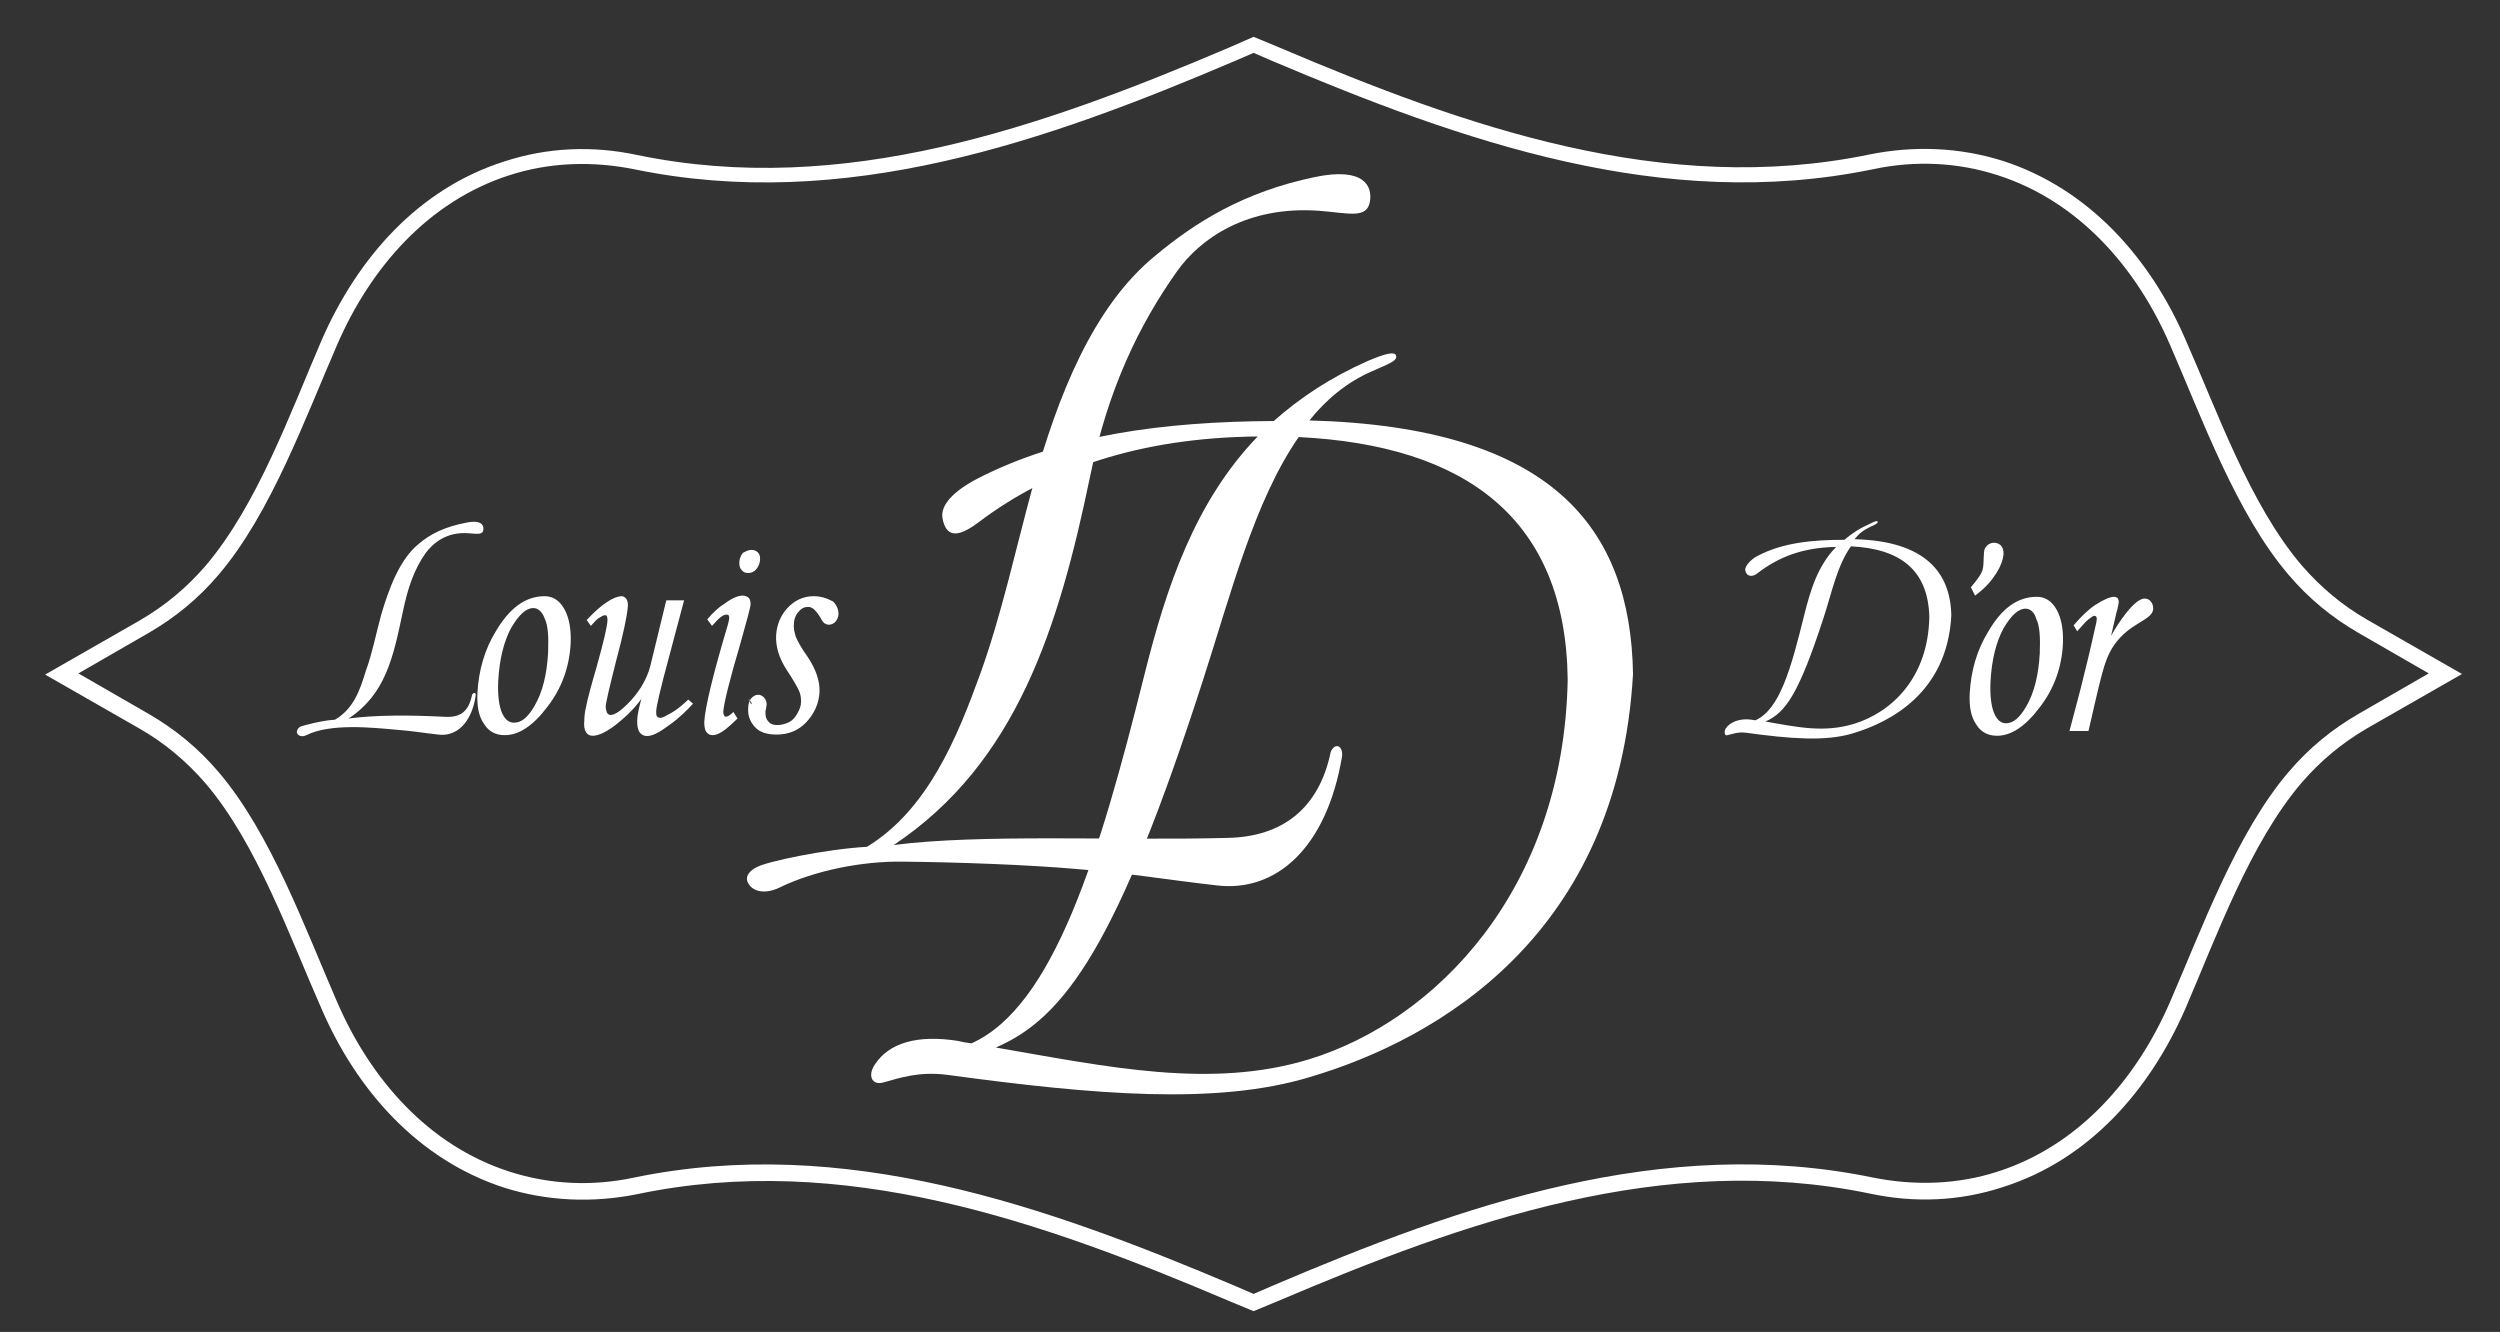
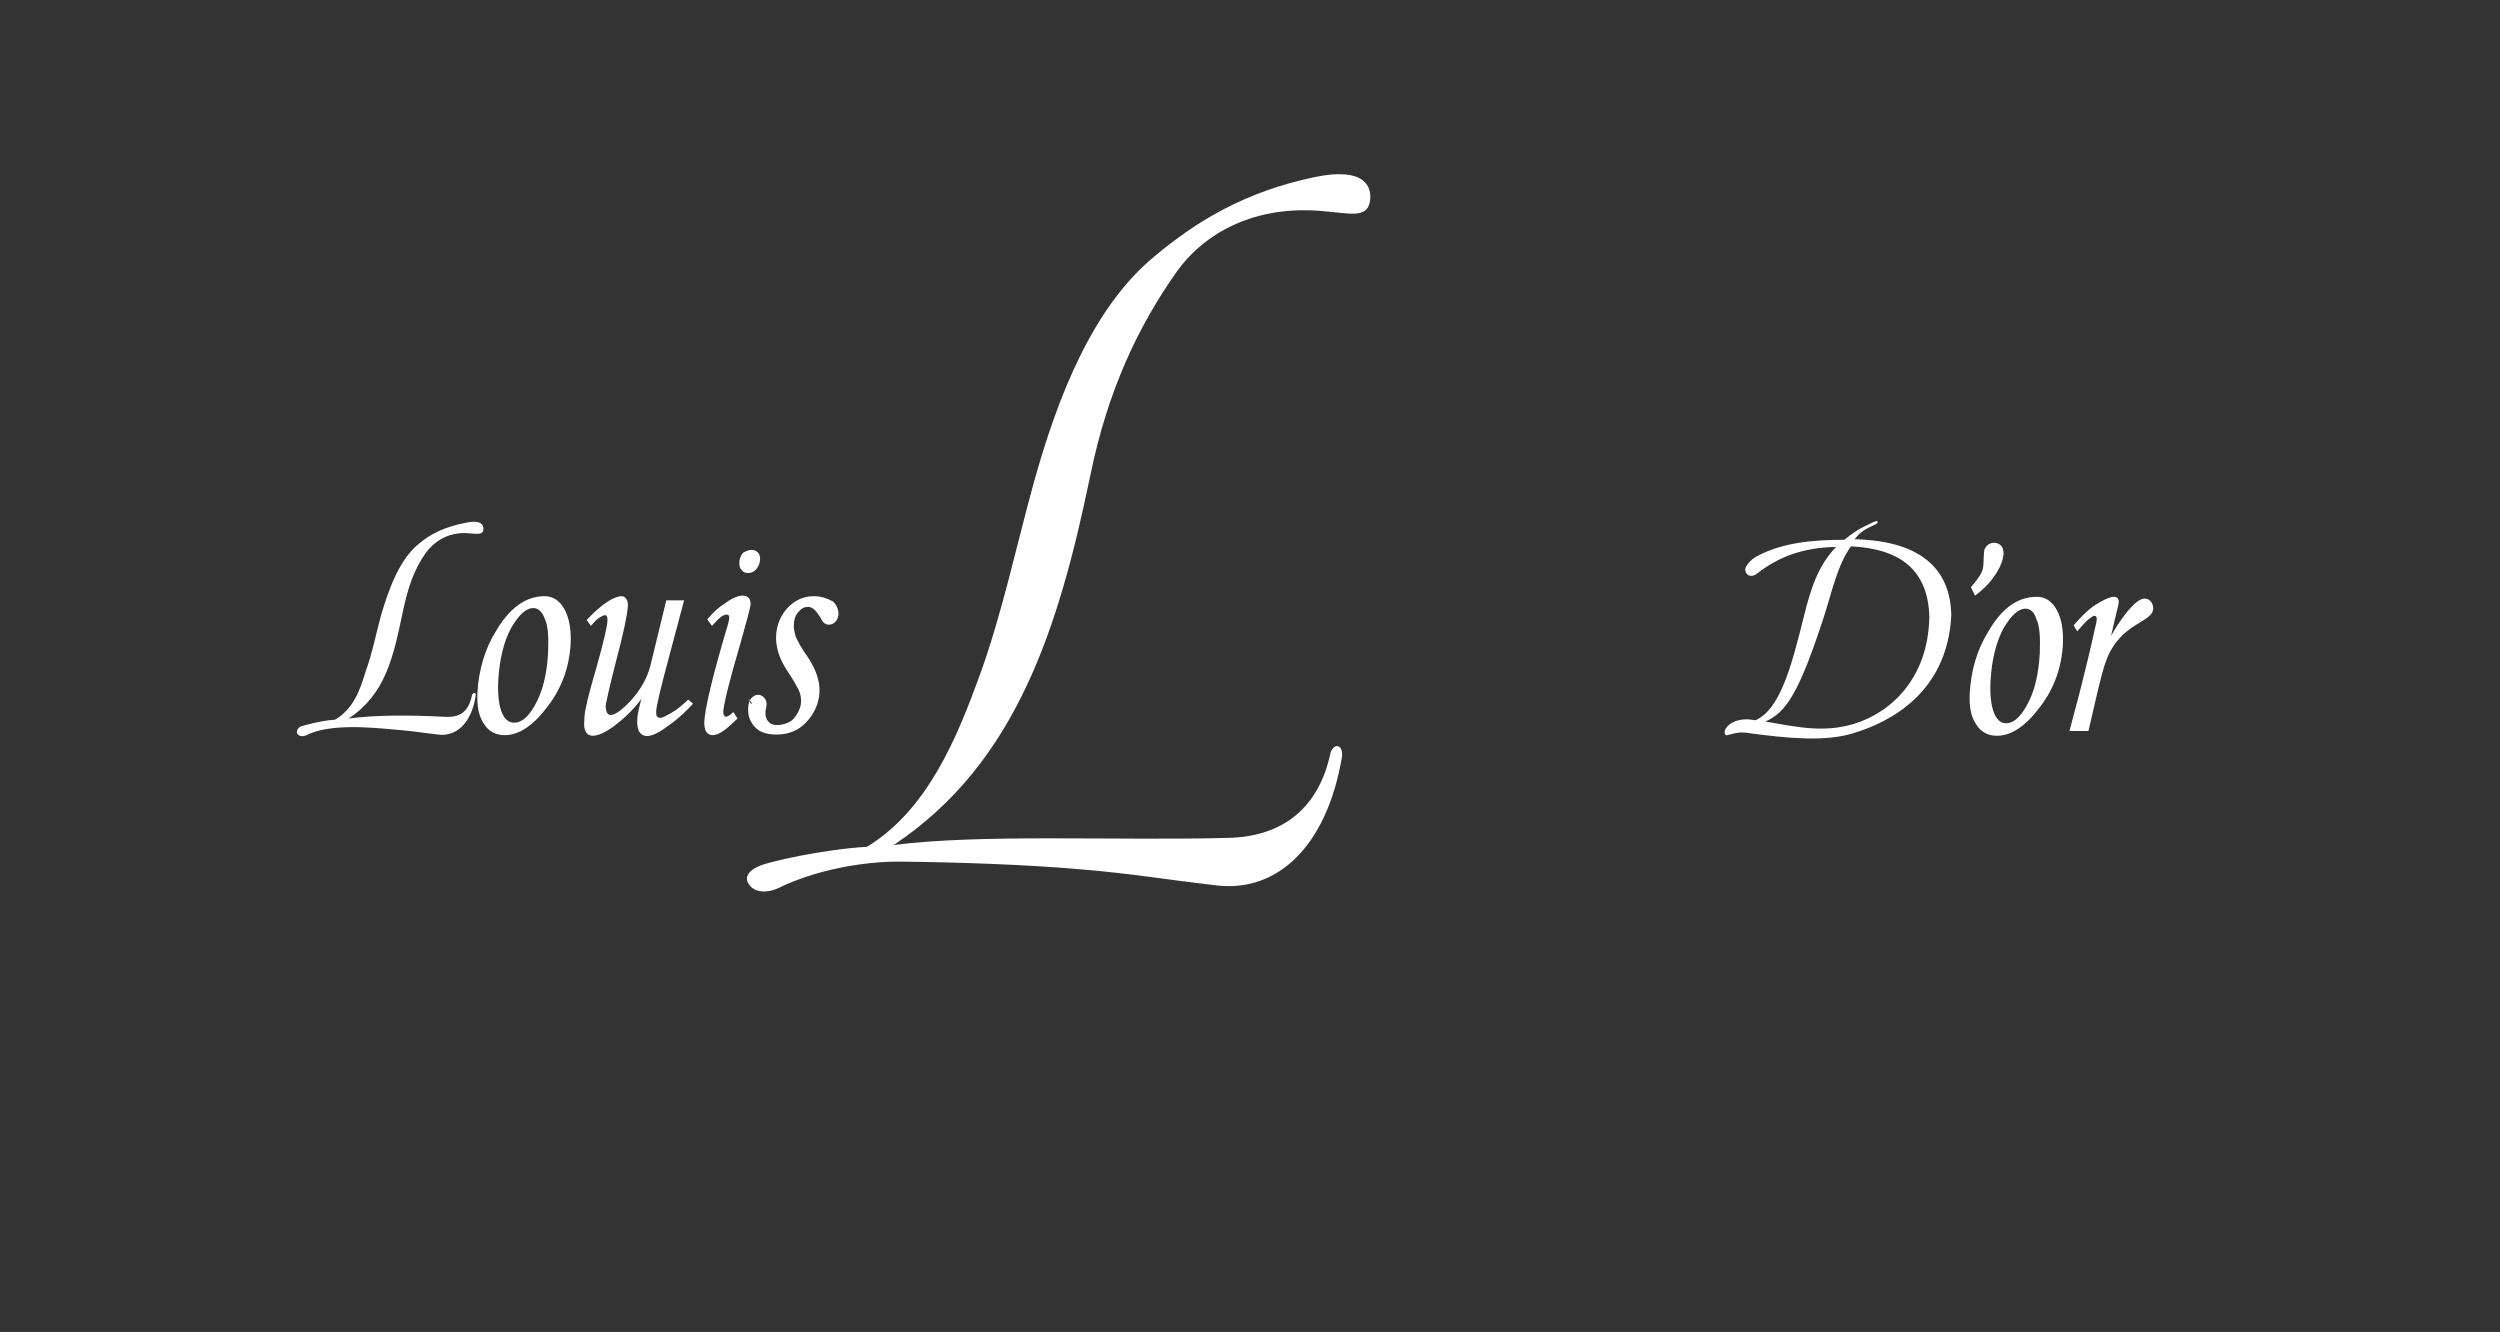
<svg xmlns="http://www.w3.org/2000/svg" version="1.1" id="Layer_1" x="0" y="0" viewBox="0 0 421 224.3" xml:space="preserve">
  <rect x="0" y="0" width="421" height="224.3" fill="#333333" stroke="none" />
  <style>.st1{fill-rule:evenodd;clip-rule:evenodd;fill:#fff}</style>
-   <path d="M208.1 216.6c-32.1-13.6-66-25.6-101.3-18.3-7 1.5-14.2 1.2-21-1-13.7-4.4-23.4-15.6-29-28.5-5.4-12.4-11.2-28.5-20-38.8-3.4-4-7.3-7.2-11.8-9.8l-11.8-6.8 11.8-6.8c4.5-2.6 8.4-5.8 11.8-9.8 8.8-10.3 14.6-26.4 20-38.8 5.6-12.9 15.3-24.1 29-28.5 6.8-2.2 14-2.4 21-1 35.3 7.3 69.2-4.6 101.3-18.3l3-1.3 3 1.3c32.1 13.6 66 25.6 101.3 18.3 7-1.5 14.2-1.2 21 1 13.7 4.4 23.4 15.6 29 28.5 5.4 12.4 11.2 28.5 20 38.8 3.4 4 7.3 7.2 11.8 9.8l11.8 6.8-11.8 6.8c-4.5 2.6-8.4 5.8-11.8 9.8-8.8 10.3-14.6 26.4-20 38.8-5.6 12.9-15.3 24.1-29 28.5-6.8 2.2-14 2.4-21 1-35.3-7.3-69.2 4.6-101.3 18.3l-3 1.3zm-1.1 2.5 4.1 1.7 4.1-1.7c31.5-13.4 65-25.3 99.7-18.1 7.5 1.6 15.1 1.3 22.4-1.1 14.5-4.6 24.7-16.3 30.7-30 5.3-12.3 10.9-27.9 19.6-38.1 3.2-3.7 6.8-6.7 11.1-9.2l15.9-9.1-15.9-9.1c-4.2-2.4-7.9-5.5-11.1-9.2-8.7-10.2-14.2-25.9-19.6-38.1-5.9-13.6-16.2-25.3-30.7-30-7.3-2.3-14.9-2.6-22.4-1.1-34.7 7.2-68.2-4.7-99.7-18.1l-4.1-1.7L207 8c-31.5 13.4-65 25.3-99.7 18.1-7.5-1.6-15.1-1.3-22.4 1.1-14.5 4.6-24.7 16.3-30.7 30-5.3 12.3-10.9 27.9-19.6 38.1-3.2 3.7-6.8 6.7-11.1 9.2l-15.9 9.1 15.9 9.1c4.2 2.4 7.9 5.5 11.1 9.2 8.7 10.2 14.2 25.9 19.6 38.1 5.9 13.6 16.2 25.3 30.7 30 7.3 2.3 14.9 2.6 22.4 1.1 34.7-7.3 68.2 4.6 99.7 18" style="fill-rule:evenodd;clip-rule:evenodd;fill:#fff" />
  <path d="M393.4 113.6c-18.8 10.8-24.8 28.5-35 52.2-8.2 18.8-23.7 28.6-41.3 24.9-36.2-7.5-70.3 3.6-106 18.7-35.7-15.2-69.8-26.3-106-18.7-17.5 3.6-33.1-6.1-41.3-24.9-10.3-23.7-16.2-41.4-35-52.2 18.8-10.8 24.8-28.5 35-52.2 8.2-18.8 23.7-28.6 41.3-24.9 36.2 7.5 70.3-3.6 106-18.7 35.7 15.2 69.8 26.3 106 18.7 17.5-3.6 33.1 6.1 41.3 24.9 10.3 23.6 16.2 41.4 35 52.2" style="fill-rule:evenodd;clip-rule:evenodd;fill:none" />
  <path class="st1" d="M91.7 100.4q2.1 0 3.3 2.1c.8 1.4 1.2 3.3 1.1 5.8-.2 4-1.5 7.6-3.9 10.7q-3.6 4.8-7.2 4.8c-1.5 0-2.7-.6-3.5-1.9-.9-1.3-1.2-3-1.1-5.2.2-3.8 1.2-7.3 3.1-10.4 2.3-3.9 5-5.9 8.2-5.9m-1.9 2c-1.2 0-2.4 1.1-3.7 3.3-1.2 2.2-2 5.2-2.2 9-.1 2.3.1 4.2.7 5.5.5 1 1.1 1.5 2 1.5 1.2 0 2.3-.9 3.4-2.8 1.4-2.4 2.1-5.4 2.3-9 .1-2.7 0-4.6-.6-5.8-.4-1.1-1.1-1.7-1.9-1.7m22.4-1.3h3l-2.5 9.4c-1.5 5.5-2.2 8.6-2.2 9.3 0 .3 0 .6.1.8.4.6 1.3.1 1.8-.2 1.7-.8 3.3-2.4 3.5-2.6l.8.7c-.9 1-2.4 2.5-4 3.6-1.1.8-3.8 2.9-5 1.2-.3-.4-.4-1.1-.4-1.9 0-.9.3-2.2.7-3.7-1.3 1.8-3 3.4-4.9 4.8-1.3.9-2.4 1.4-3.3 1.4-.5 0-.9-.2-1.1-.6-.3-.4-.4-1.1-.3-2 0-.7.1-1.5.3-2.3.2-1.1.8-3.4 1.8-6.8q1.8-6.45 1.8-7.8c0-.5-.1-.8-.4-.8s-.6.2-1.1.5c-.3.2-.7.6-1.3 1.3l-.7-1c1.4-1.5 2.6-2.5 3.4-3 1-.7 1.9-1 2.5-1 .3 0 .6.2.8.5s.3.8.2 1.5c-.1 1.2-.7 4.3-2 9.1-1.1 4.4-1.7 6.9-1.7 7.5 0 .4.1.7.2 1 .2.3.4.4.6.4.8 0 1.9-.8 3.5-2.5 1.5-1.7 2.6-3.5 3.2-5.7zm13.8 16.5.6.8-.1.2zm-6.9-13.3.8 1.1q1.05-1.2 1.5-1.5c.4-.3.7-.4 1-.4s.4.2.4.5-.1.7-.2 1.1c-2.6 8.7-3.9 14.2-4 16.5 0 .7.1 1.3.3 1.6.3.4.6.6 1.1.6.6 0 1.3-.3 2.2-1 .5-.4 1.2-1 2-1.8l-.7-1.1c-.6.6-1 .8-1.3.8q-.15 0-.3-.3c-.1-.2-.1-.4-.1-.6.1-1.3 1-5.1 2.9-11.5 1.1-3.9 1.7-6.1 1.7-6.6 0-.4-.1-.8-.3-1s-.6-.4-1-.4c-.8 0-1.8.4-3 1.3q-1.5.9-3 2.7m7.4-11.7c.4 0 .8.1 1.1.4s.4.7.4 1.1c0 .6-.2 1.2-.6 1.7s-.9.7-1.4.7c-.4 0-.8-.1-1.1-.5-.3-.3-.4-.7-.4-1.2 0-.6.2-1.2.6-1.7.4-.2.9-.5 1.4-.5m10.5 7.8c-1.7 0-3.2.7-4.4 2s-1.8 2.9-1.9 4.6c-.1 1.9.5 3.9 1.9 6 1 1.5 1.6 2.6 1.9 3.2s.4 1.3.4 1.9c0 .7-.2 1.3-.6 2s-.8 1.2-1.4 1.5-1.3.5-2 .5q-1.05 0-1.5-.6c-.4-.4-.5-.9-.5-1.5 0-.2 0-.4.1-.6 0-.3.1-.5.1-.7 0-.5-.1-.8-.4-1.2-.3-.3-.6-.5-1-.5-.5 0-.8.2-1.2.6-.3.4-.5.9-.5 1.6-.1 1.3.3 2.3 1.1 3.2s2 1.3 3.7 1.3c2 0 3.7-.7 5-2.1s2.1-3.1 2.2-5-.6-3.9-2-6c-1.1-1.5-1.7-2.7-2-3.4-.2-.7-.4-1.4-.3-2.1 0-.8.3-1.6.8-2.1.5-.6 1-.8 1.6-.8.7 0 1.3.6 2 1.7.3.6.6 1 .8 1.1s.4.2.7.2c.4 0 .8-.2 1.1-.5.3-.4.5-.8.5-1.3q0-1.2-.9-2.1c-1.1-.6-2.1-.9-3.3-.9m-80.6 20.8c-2.1.1-5.5 1-5.9 1.2-.3.2-.7.8-.4 1.2s.9.5 1.5.2c4-2 10.9-1.3 15.3-.9 2.6.2 4.2.5 6.9.8 3 .4 5.6-1.9 6.3-6.5.1-.6-.3-.7-.6-.2-.6 2.9-2 3.9-4.8 3.7-5.8-.3-11.6-.3-16 .3 6.2-4.1 7.5-10.2 9.1-17.8.9-4.4 2-7.4 3.9-10.1 1.2-1.6 3.5-3.6 7.2-3.3 1.5.1 2.4.3 2.5-.6.1-.7-.3-1.7-2.8-1.2-3.7.7-6.1 1.9-8.1 3.6-3.2 2.6-5 7.5-6.3 11.9-.9 3.3-1.5 6.5-2.6 9.5-1 3.3-2.1 6.4-5.2 8.2m276.2-20.9-.7-1.4c2.5-3 2-2.9 2.2-5.8 0-.5.2-.9.5-1.2s.7-.5 1.2-.5.9.2 1.2.5c.3.4.4.8.4 1.4-.1 1-.5 2.1-1.2 3.2s-1.7 2.4-3.6 3.8m10.4.2q2.1 0 3.3 2.1c.8 1.4 1.2 3.3 1.1 5.8-.2 4-1.5 7.6-3.9 10.7q-3.6 4.8-7.2 4.8c-1.5 0-2.7-.6-3.5-1.9-.9-1.3-1.2-3-1.1-5.2.2-3.8 1.2-7.3 3.1-10.4 2.3-4 5-5.9 8.2-5.9m-1.9 2c-1.2 0-2.4 1.1-3.7 3.3-1.2 2.2-2 5.2-2.2 9-.1 2.3.1 4.2.7 5.5.5 1 1.1 1.5 1.9 1.5 1.2 0 2.3-.9 3.4-2.8 1.4-2.4 2.1-5.4 2.3-9 .1-2.7 0-4.6-.6-5.8-.3-1.1-1-1.7-1.8-1.7m10.6 20.6h-3.2l1.9-7.2c.9-3.6 1.7-6.9 2.4-10.1q.3-1.2.3-1.5c0-.4-.1-.6-.4-.6-.2 0-.5.2-1 .6-.4.3-1 1-1.9 2l-.6-1c1.2-1.4 2.4-2.6 3.6-3.4 1.4-.9 2.5-1.4 3.2-1.4.3 0 .4.1.6.2.1.2.2.4.2.6s-.1.9-.4 1.9l-.9 3.9c.9-1.7 3.9-6.4 5.7-6.3.4 0 .8.2 1 .5.3.3.4.8.4 1.2-.1 2.4-5.5 2.3-7.9 8.7-.4 1-1 3.2-1.8 6.7zm-36.8-34.9c-1.8.8-3 1.6-4.3 2.7-5.5 0-10.4.5-14.6 2.7-1.2.6-2.2 1.8-2.1 2.4.2 1.2 1.3 1.2 2.1.5 3.4-2.6 7.4-4.3 13.2-4.4-3.1 3.2-4.3 7.2-5.4 11.6-2.2 8.9-4.1 15.8-8.2 17.6-.2 0-.4-.1-.6-.1-2-.3-3.7.4-4.4 1.5-.3.5-.2 1.3.3 1.1.9-.2 1.8-.6 3.2-.4 7.3 1 13.3 1.5 17.9.1 6.4-1.9 15.9-6.9 16.6-19.8-.1-7.2-4.3-12.6-16.3-12.9.9-1.1 1.5-1.5 2.7-2.1.7-.3 1.3-.6 1.2-.8 0-.3-.5-.1-1.3.3m-17.6 33.3c3.4-1.5 5.6-4.6 9.8-17.5 1.4-4.3 2.3-8.8 4.6-12 8.2.4 13 3.9 13.2 11.9-.2 10.4-6.5 16.1-12.7 18-5 1.5-9.3.6-14.9-.4M146 142.6c10.2-6.2 15.2-18.4 19.1-29.2 3.6-10 5.9-20.8 8.9-31.8 4.1-14.8 10-29.9 20.5-38.5 6.7-5.6 14.9-10.8 27-13.3 8.3-1.7 9.6 1.6 9.2 4.1-.5 3-3.5 2-8.5 1.6-12.2-.9-20.1 4.7-24 10.2-6.3 8.9-11.6 19.7-14.6 34.4-5.3 25.6-12.4 48.4-33.1 62.2 14.7-1.9 37.7-.7 56.3-1.2 9-.2 15.3-4.8 17.3-14.5.7-1.6 2.1-1.1 1.9.8-2.6 15.4-11.1 22.9-21.1 21.7-8.8-1-14.3-2-22.9-2.7-8.9-.8-20.8-1.2-30-1.3-6.8-.1-14.9 1.5-20.8 4.4-2.1 1-4.2.8-5.1-.6-.9-1.3.3-2.4 1.4-2.9 1.6-.9 11.5-3 18.5-3.4" />
-   <path class="st1" d="M230.3 60.8c-6.3 2.8-11.4 6.2-15.8 10.1-18.8.1-35.7 2.4-49.9 9.7-4.2 2.2-6.2 4.5-5.9 6.6.7 4 3.4 2.8 6.3.6 11.7-8.8 26.9-14.1 46.8-14.3-10.6 11-15.4 25.4-19.1 40.2-7.6 30.5-15.3 55.8-29.1 62-.7-.1-1.5-.2-2.2-.4-6.9-1.1-11.7.3-14.1 4-1.2 1.8-.5 3.5 1.4 3 2.9-.8 6-1.9 10.8-1.3 25 3.4 45.4 5.1 61 .4 21.7-6.4 52-24 54.5-67.9-.4-24.6-13.6-41.6-54.5-42.7 2.9-3.6 6.4-6.5 10.6-8.3 2.4-1.1 4.3-1.7 4-2.6-.2-.8-2-.3-4.8.9m-62.6 115.6c11.7-5 20.6-17.6 34.8-61.6 4.7-14.5 8.7-30.4 16.2-41.2 28.1 1.4 45 13.7 45.3 40.9-.7 35.4-22.3 57.4-43.6 63.9-16.4 5-33.7 1.3-52.7-2" />
</svg>